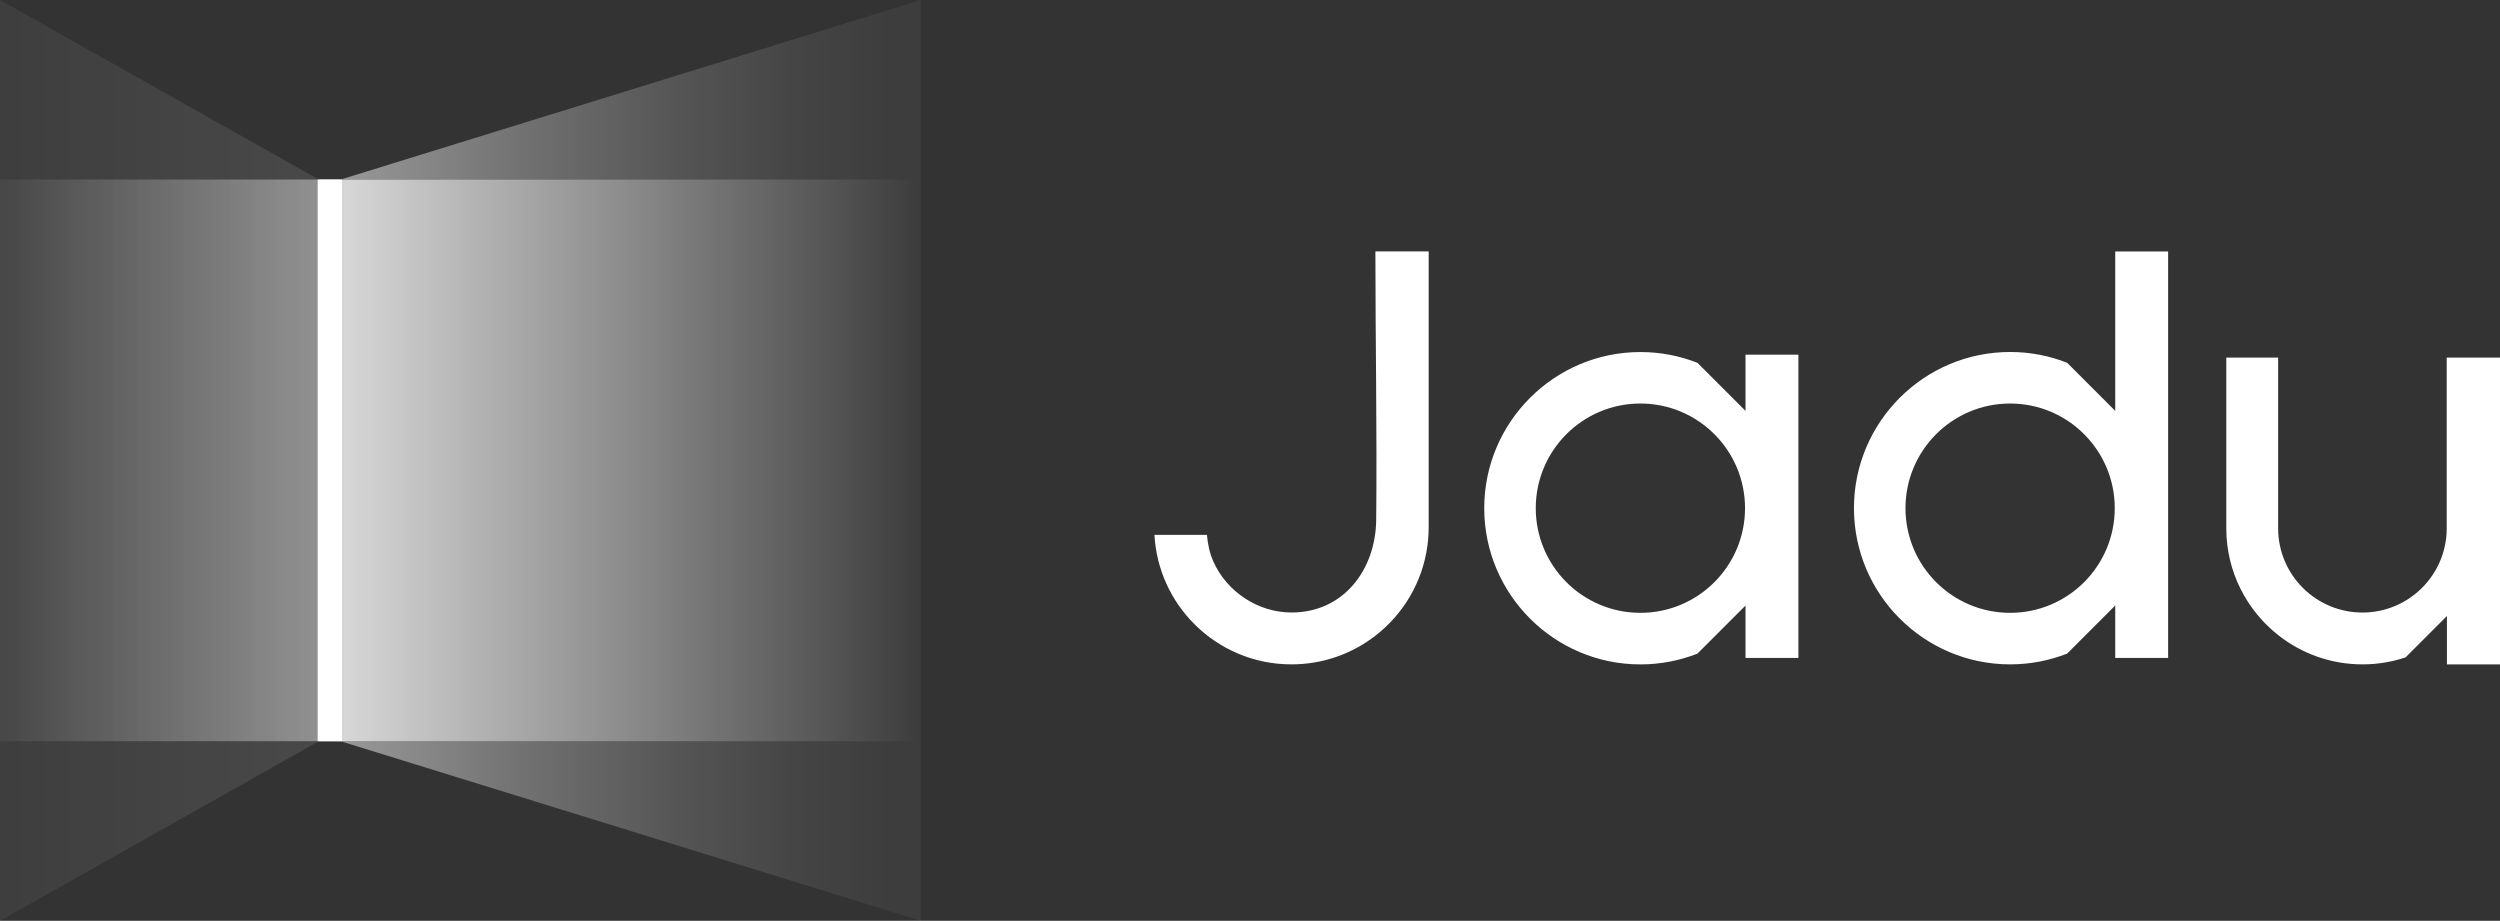
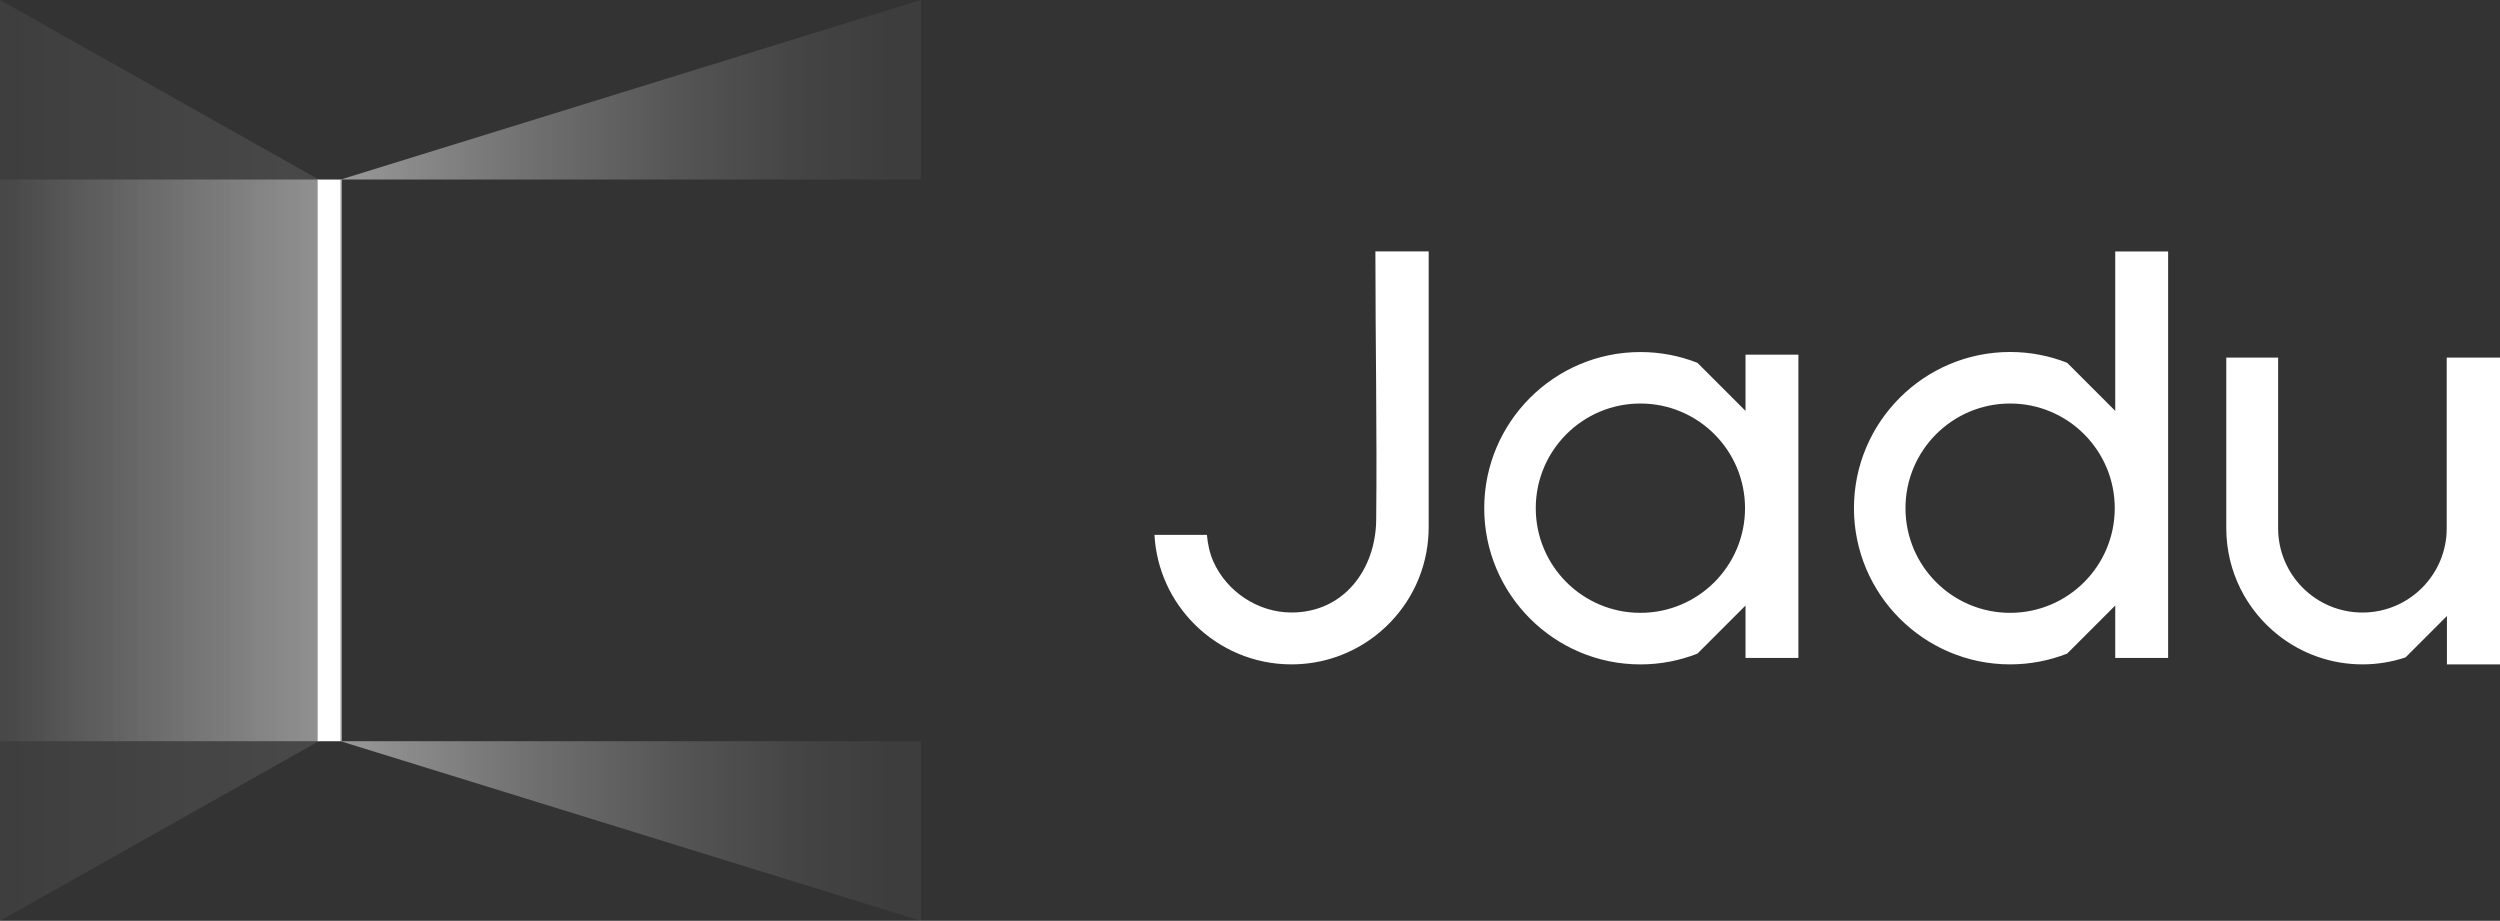
<svg xmlns="http://www.w3.org/2000/svg" id="_레이어_1" version="1.1" viewBox="0 0 814.53 300">
  <rect x="0" y="0" width="814.53" height="300" fill="#333333" stroke="none" />
  <defs>
    <style>
      .st0 {
        fill: url(#linear-gradient2);
      }

      .st1 {
        fill: url(#linear-gradient1);
      }

      .st2 {
        fill: url(#linear-gradient3);
      }

      .st3 {
        fill: url(#linear-gradient);
      }

      .st4 {
        fill: #fff;
      }
    </style>
    <linearGradient id="linear-gradient" x1="112.49" y1="8" x2="298.7" y2="8" gradientTransform="translate(0 158) scale(1 -1)" gradientUnits="userSpaceOnUse">
      <stop offset="0" stop-color="#fff" stop-opacity=".8" />
      <stop offset="1" stop-color="#fff" stop-opacity=".05" />
    </linearGradient>
    <linearGradient id="linear-gradient1" x1="111" y1="150" x2="308.64" y2="150" gradientUnits="userSpaceOnUse">
      <stop offset="0" stop-color="#fff" stop-opacity=".5" />
      <stop offset=".03" stop-color="#fff" stop-opacity=".48" />
      <stop offset=".31" stop-color="#fff" stop-opacity=".3" />
      <stop offset=".57" stop-color="#fff" stop-opacity=".16" />
      <stop offset=".77" stop-color="#fff" stop-opacity=".08" />
      <stop offset=".91" stop-color="#fff" stop-opacity=".05" />
    </linearGradient>
    <linearGradient id="linear-gradient2" x1="-6.29" y1="8" x2="99.69" y2="8" gradientTransform="translate(0 158) scale(1 -1)" gradientUnits="userSpaceOnUse">
      <stop offset="0" stop-color="#fff" stop-opacity=".05" />
      <stop offset=".91" stop-color="#fff" stop-opacity=".1" />
    </linearGradient>
    <linearGradient id="linear-gradient3" x1="1.68" y1="8" x2="139.76" y2="8" gradientTransform="translate(0 158) scale(1 -1)" gradientUnits="userSpaceOnUse">
      <stop offset="0" stop-color="#fff" stop-opacity=".05" />
      <stop offset=".96" stop-color="#fff" stop-opacity=".5" />
    </linearGradient>
  </defs>
  <path class="st4" d="M465.48,81.91v89.85c0,.75-.02,1.5-.06,2.24-.06,1.29-.18,2.56-.35,3.81-1.6,11.9-7.89,22.3-16.95,29.31-7.56,5.86-17.05,9.34-27.35,9.34-12.34,0-23.52-5-31.61-13.1-7.54-7.53-12.4-17.75-13.02-29.09h17.09c.27,2.97.87,5.88,2.06,8.59,4.36,9.93,14.62,16.7,25.48,16.7,17.14,0,27.44-14.13,27.61-30.15.3-28.72-.26-58.79-.26-87.51h17.36ZM568.71,115.54v18.34l-15.67-15.67c-5.76-2.27-12.03-3.51-18.58-3.51-28.05,0-50.88,22.83-50.88,50.88s22.83,50.89,50.88,50.89c6.55,0,12.82-1.25,18.58-3.51l15.67-15.67v17.08h17.23v-98.81h-17.23v-.02h0ZM534.46,199.67c-18.82,0-34.09-15.27-34.09-34.1s15.27-34.1,34.09-34.1,34.09,15.26,34.09,34.1-15.26,34.1-34.09,34.1ZM689.17,81.91v51.96l-15.67-15.67c-5.76-2.27-12.03-3.52-18.58-3.52-28.05,0-50.88,22.83-50.88,50.89s22.83,50.89,50.88,50.89c6.55,0,12.82-1.25,18.58-3.51l15.67-15.67v17.08h17.23V81.92h-17.23ZM654.92,199.67c-18.82,0-34.09-15.27-34.09-34.1s15.27-34.1,34.09-34.1,34.09,15.26,34.09,34.1-15.26,34.1-34.09,34.1ZM814.53,116.51v99.95h-17.29v-15.76l-13.48,13.48c-4.41,1.48-9.14,2.28-14.05,2.28-10.36,0-19.9-3.57-27.47-9.55-10.28-8.12-16.89-20.71-16.89-34.8v-55.6h16.89v55.6c0,15.17,12.3,27.46,27.47,27.46s27.46-12.29,27.46-27.46v-55.6h17.36,0Z" />
  <path class="st4" d="M111,58.5h-7.5v183h7.5V58.5Z" />
-   <path class="st3" d="M300,58.5H111.42v183h188.58V58.5Z" />
-   <path class="st4" d="M111.42,58.5h-7.5v183h7.5V58.5Z" />
  <polygon class="st1" points="300 58.5 300 0 111 58.49 111 241.5 111 241.51 300 300 300 241.5 111.42 241.5 111.42 58.5 300 58.5" />
-   <path class="st0" d="M103.88,241.5L0,300V0l103.88,58.5v183.01h0Z" />
+   <path class="st0" d="M103.88,241.5L0,300V0l103.88,58.5v183.01Z" />
  <path class="st2" d="M0,241.5h103.88V58.5H0s0,183,0,183Z" />
</svg>